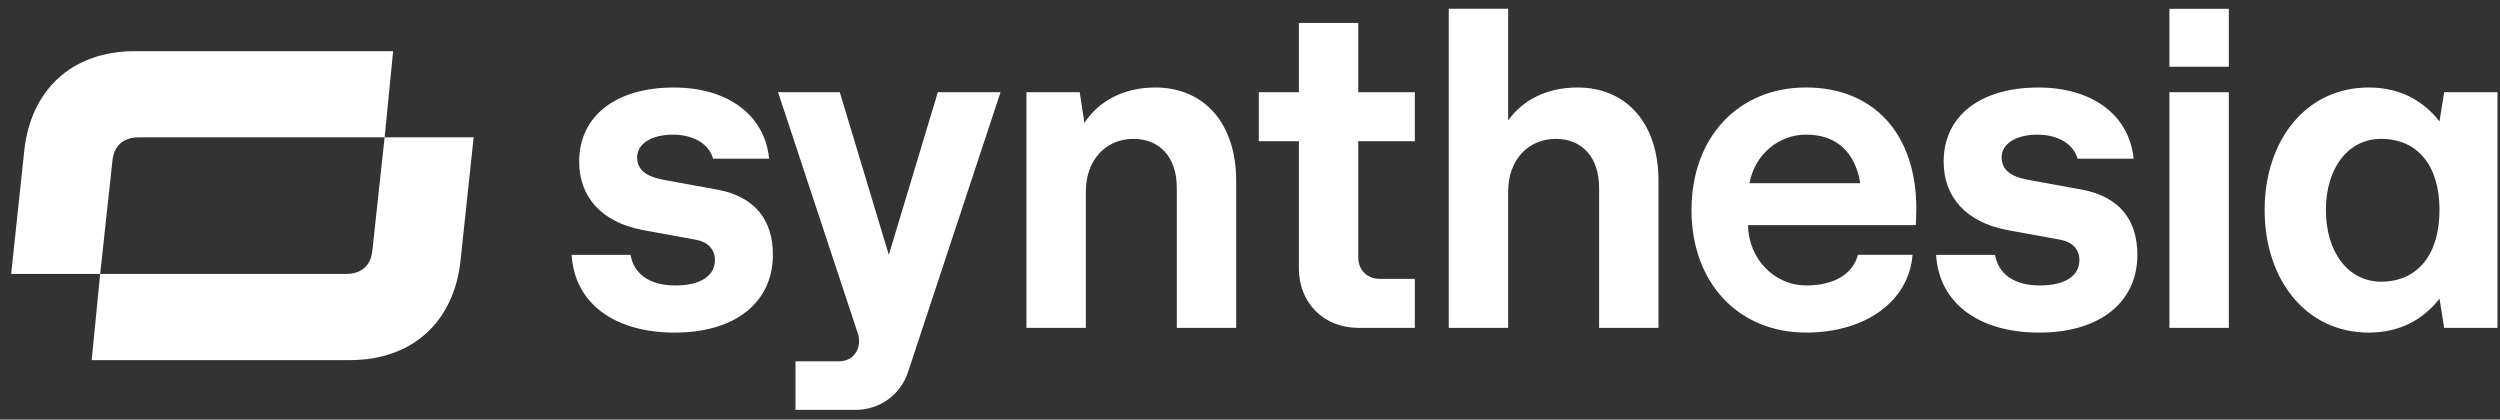
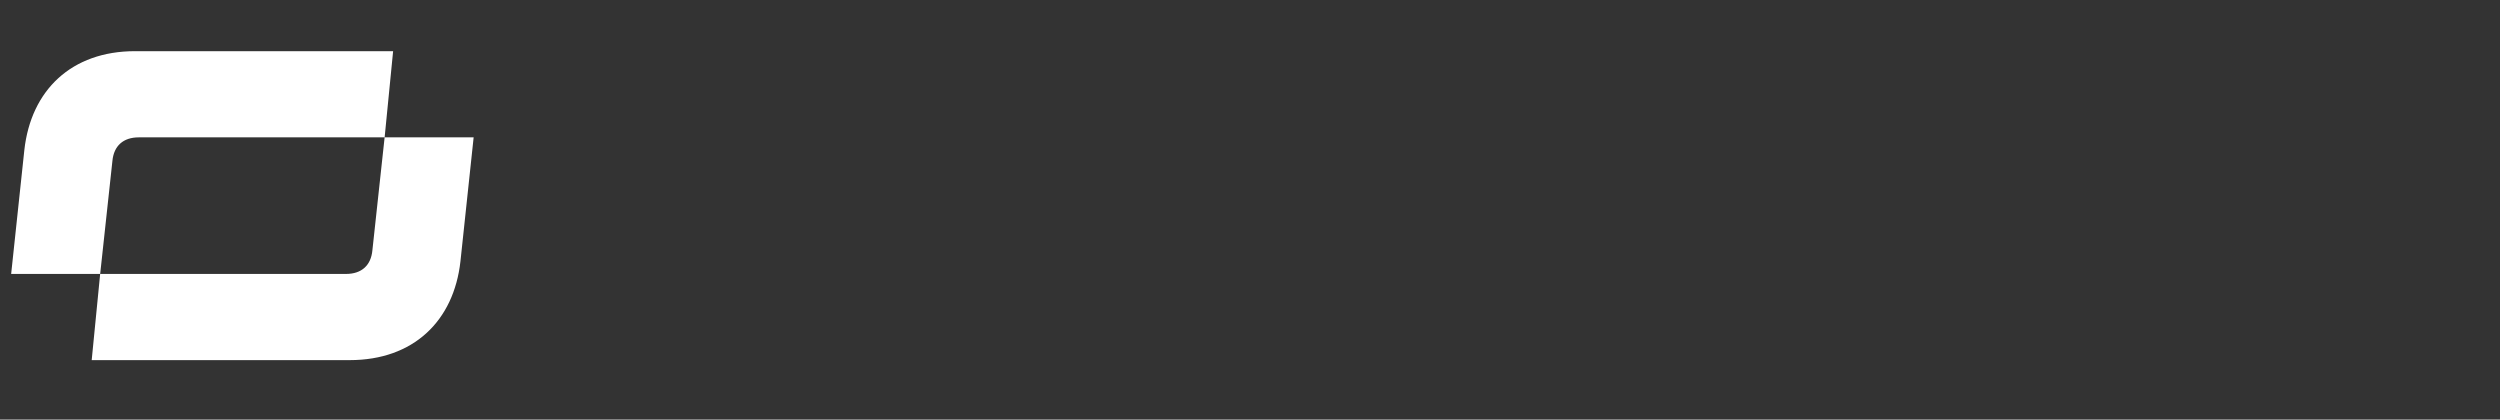
<svg xmlns="http://www.w3.org/2000/svg" fill="none" height="24" viewBox="0 0 143 24" width="143">
  <rect x="0" y="0" width="143" height="24" fill="#333333" stroke="none" />
  <g fill="#fff">
-     <path d="m133.041 12.014c0-2.426 1.294-4.071 3.155-4.071 2.103 0 3.343 1.537 3.343 4.071 0 2.534-1.24 4.098-3.343 4.098-1.86 0-3.155-1.671-3.155-4.098zm2.454 7.01c1.752 0 3.1-.728 4.044-1.941l.269 1.671h3.047v-13.48h-3.047l-.269 1.672c-.944-1.213-2.292-1.941-4.044-1.941-3.613 0-5.958 3.046-5.958 7.01 0 3.963 2.345 7.009 5.958 7.009zm-11.404-15.206h3.397v-3.316h-3.397zm0 14.936h3.397v-13.48h-3.397zm-7.441.27c3.451 0 5.608-1.725 5.608-4.448 0-2.022-1.052-3.316-3.128-3.72l-3.1-.566c-1.052-.189-1.537-.593-1.537-1.294 0-.782.836-1.294 2.049-1.294s2.076.566 2.292 1.375h3.208c-.243-2.48-2.346-4.071-5.446-4.071-3.343 0-5.419 1.644-5.419 4.233 0 2.022 1.267 3.451 3.586 3.909l3.1.566c.701.135 1.079.566 1.079 1.159 0 .917-.836 1.456-2.265 1.456-1.456 0-2.372-.647-2.561-1.752h-3.37c.161 2.75 2.426 4.448 5.904 4.448zm-16.58-8.546c.296-1.618 1.645-2.777 3.235-2.777 1.726 0 2.804.971 3.101 2.777zm3.235 8.546c3.397 0 5.878-1.779 6.093-4.448h-3.127c-.27 1.051-1.294 1.752-2.966 1.752-1.752 0-3.289-1.456-3.316-3.451h9.598c0-.243.027-.485.027-.944 0-4.26-2.426-6.929-6.308-6.929-3.856 0-6.552 2.831-6.552 7.01 0 4.179 2.696 7.009 6.551 7.009zm-20.436-.27h3.397v-7.791c0-1.833 1.159-3.019 2.723-3.019 1.483 0 2.48 1.025 2.48 2.804v8.007h3.397v-8.412c0-3.262-1.806-5.338-4.637-5.338-1.725 0-3.127.701-3.963 1.887v-6.391h-3.397zm-5.176 0h3.235v-2.804h-2.022c-.701 0-1.213-.512-1.213-1.213v-6.659h3.235v-2.804h-3.235v-3.961h-3.397v3.961h-2.292v2.804h2.292v7.279c0 1.968 1.429 3.397 3.397 3.397zm-18.98 0h3.397v-7.791c0-1.833 1.159-3.019 2.723-3.019 1.483 0 2.48 1.025 2.48 2.804v8.007h3.397v-8.412c0-3.262-1.806-5.338-4.637-5.338-1.779 0-3.208.755-4.044 2.022l-.27-1.752h-3.046zm-13.21 4.691h3.424c1.402 0 2.588-.863 3.019-2.184l5.284-15.987h-3.586l-2.804 9.301-2.804-9.301h-3.532l4.556 13.776c.27.782-.162 1.618-1.078 1.618h-2.48zm-6.902-4.421c3.451 0 5.608-1.725 5.608-4.448 0-2.022-1.051-3.316-3.127-3.72l-3.1-.566c-1.051-.189-1.537-.593-1.537-1.294 0-.782.836-1.294 2.049-1.294 1.213 0 2.076.566 2.292 1.375h3.208c-.243-2.48-2.346-4.071-5.446-4.071-3.343 0-5.419 1.644-5.419 4.233 0 2.022 1.267 3.451 3.586 3.909l3.1.566c.701.135 1.078.566 1.078 1.159 0 .917-.836 1.456-2.265 1.456-1.456 0-2.372-.647-2.561-1.752h-3.37c.162 2.75 2.426 4.448 5.904 4.448z" />
    <path d="m5.245 20.599h14.762c3.637 0 5.953-2.236 6.331-5.657l.754-7.085h-5.092l-.7 6.465c-.081.862-.62 1.347-1.509 1.347h-14.062zm.485-4.93.7-6.465c.081-.862.62-1.347 1.509-1.347h14.062l.485-4.93h-14.763c-3.637 0-5.953 2.236-6.331 5.657l-.754 7.085z" />
  </g>
</svg>